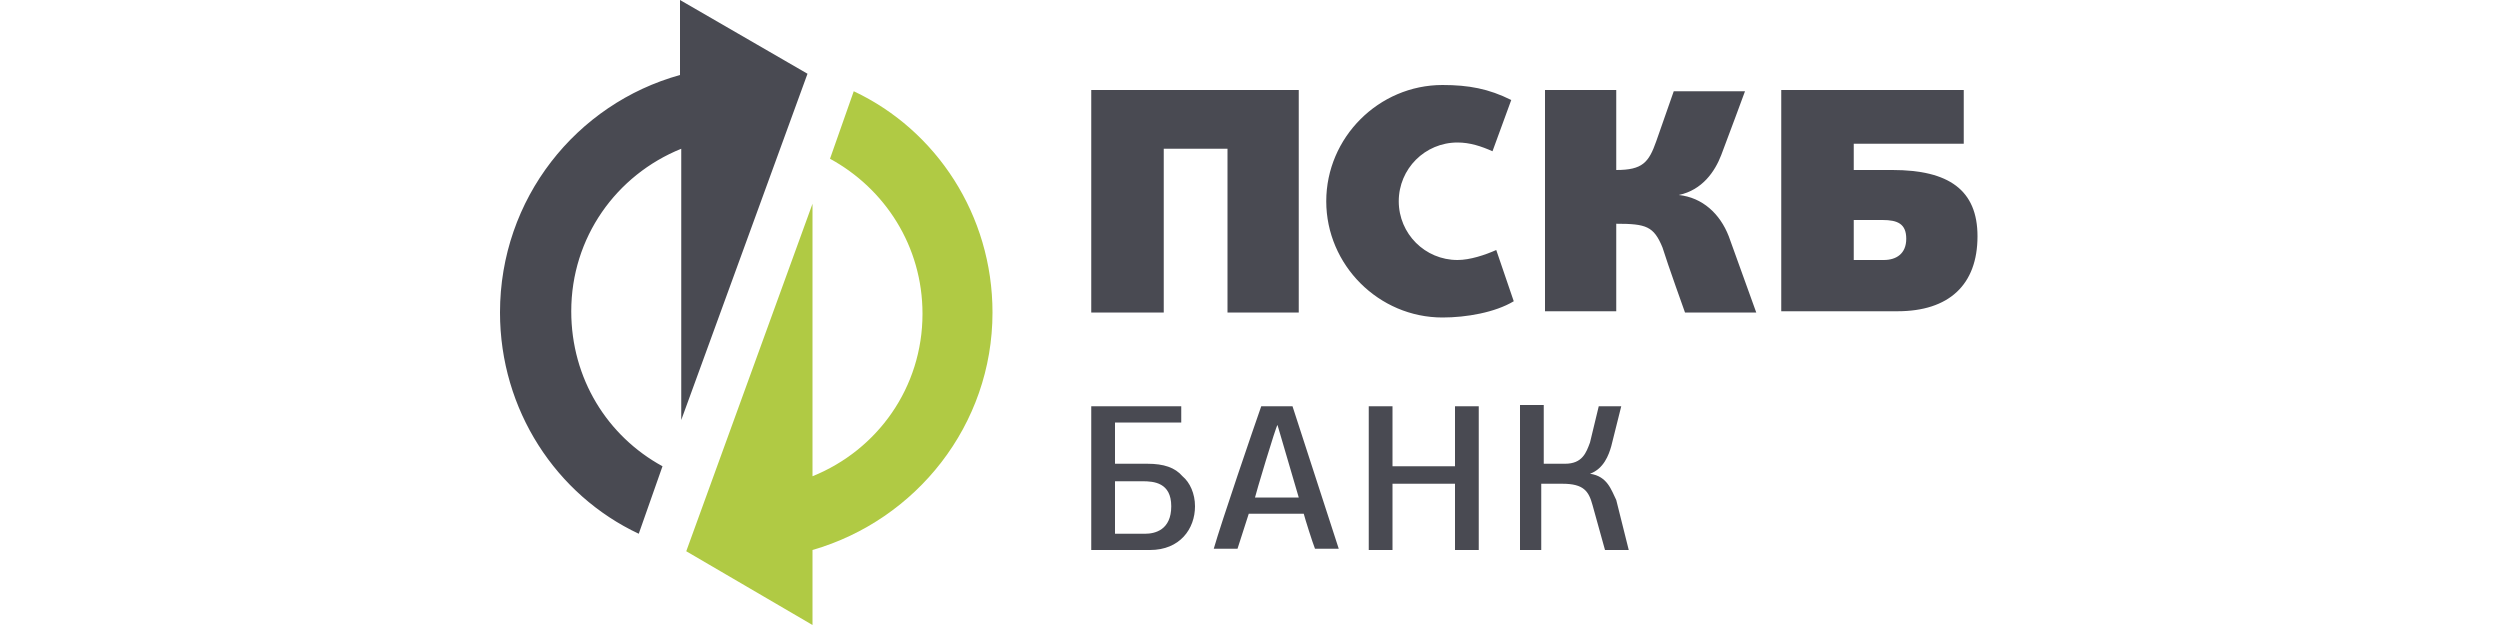
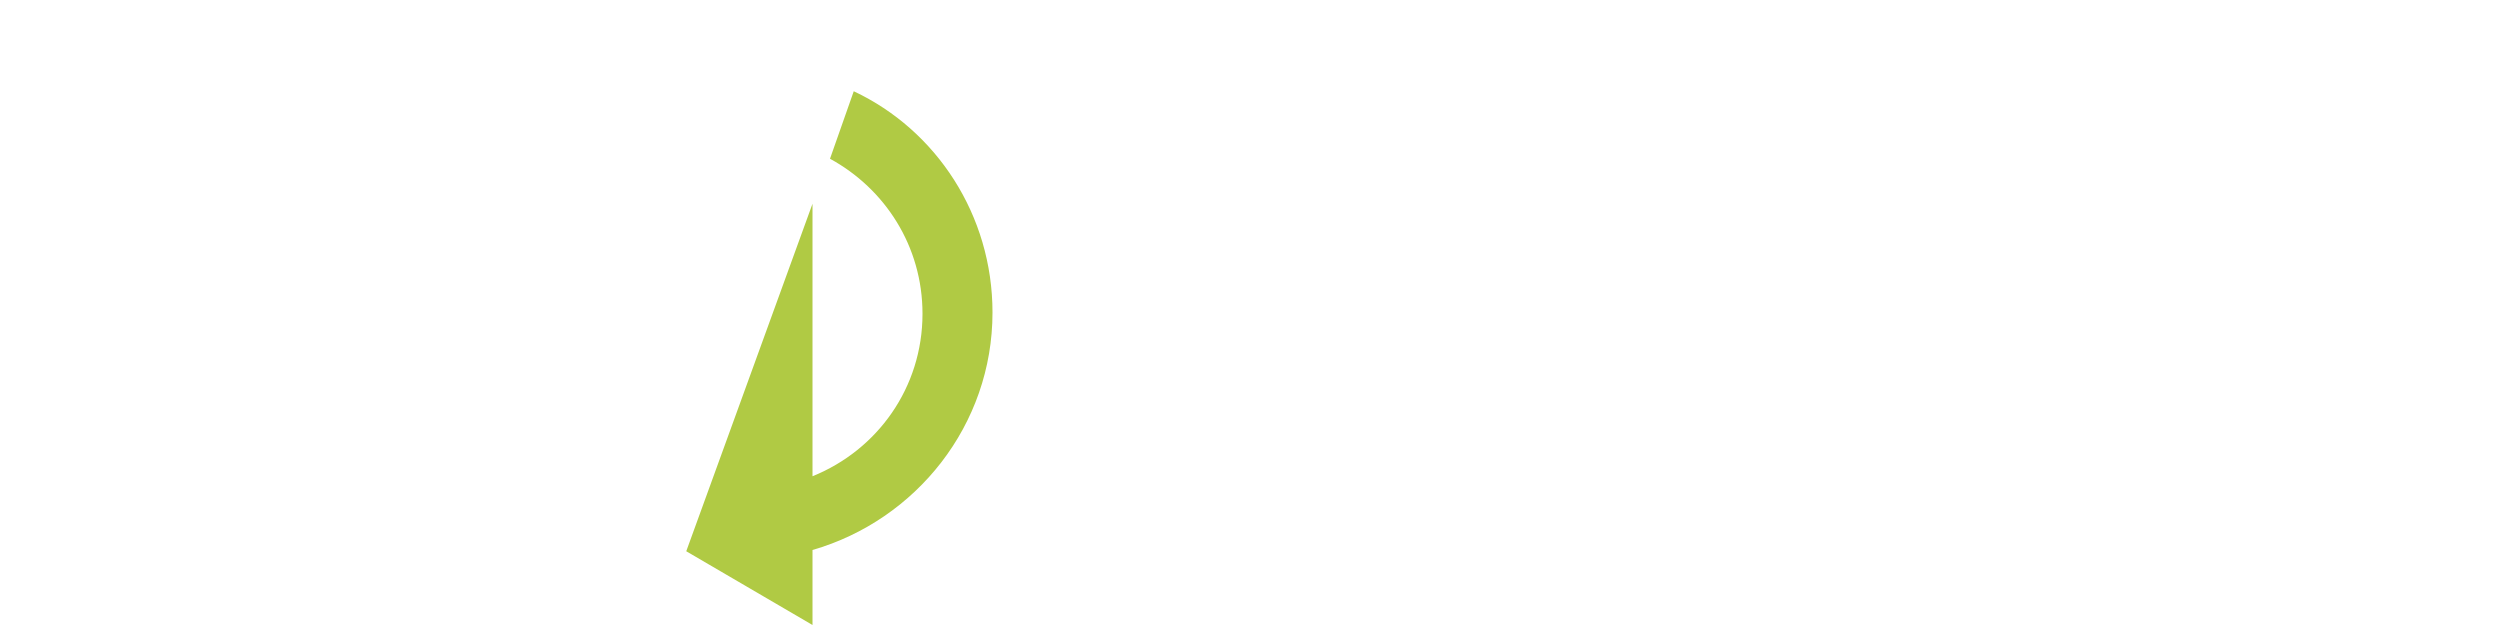
<svg xmlns="http://www.w3.org/2000/svg" viewBox="0 0 200 50">
  <path fill="#b0ca44" d="M54.9 44.1L65 50v-6c8.3-2.4 14.4-10 14.4-19 0-7.8-4.5-14.6-11.1-17.7l-1.9 5.4c4.4 2.4 7.4 7 7.4 12.4 0 5.9-3.6 10.9-8.8 13V16.3L54.9 44.1z" />
-   <path fill="#494a52" d="M127.2 37.9c1.1-.4 1.5-1.5 1.7-2.2l.8-3.2h-1.8l-.7 2.9c-.3.8-.6 1.7-2 1.7h-1.7v-4.7h-1.9V44h1.7v-5.3h1.7c1.7 0 2.1.6 2.4 1.7l1 3.6h1.9l-1-4c-.4-.8-.7-1.9-2.1-2.1zM54.4 6C46.1 8.3 40 15.9 40 25c0 7.8 4.5 14.6 11.1 17.7l1.9-5.4c-4.4-2.4-7.3-7-7.3-12.4 0-5.9 3.6-10.9 8.8-13v21.7L64.6 5.9 54.4 0v6zM91.8 37.1h-2.6v-3.3h5.3v-1.3h-7.2V44H92c2.4 0 3.6-1.7 3.6-3.5 0-1-.4-1.9-1-2.4-.6-.7-1.5-1-2.8-1zm-.2 5.6h-2.4v-4.2h2.2c.9 0 2.3.1 2.3 2s-1.3 2.2-2.1 2.2zM100.9 32.5c-.6 1.7-3.2 9.3-3.8 11.4H99l.9-2.8h4.4c.1.4.7 2.3.9 2.8h1.9l-3.7-11.4h-2.5zm-.5 7.3c0-.1 1.7-5.8 1.8-5.8l1.7 5.8h-3.5zM116.6 20.8c-2.6 0-4.7-2.1-4.7-4.7s2.1-4.7 4.7-4.7c1 0 1.9.3 2.8.7l1.5-4.1c-1.8-.9-3.4-1.2-5.5-1.2-5.1 0-9.3 4.2-9.3 9.3 0 5.1 4.2 9.3 9.3 9.3 1.9 0 4.2-.4 5.7-1.3l-1.4-4.1c-.9.4-2.1.8-3.1.8zM134.3 15.6c1.9-.4 2.9-1.9 3.4-3.2.5-1.3 1.9-5.1 1.9-5.1h-5.7l-1.4 4c-.6 1.7-1.1 2.3-3.2 2.3V7.2h-5.7v17.7h5.7v-7c2.4 0 3 .2 3.7 1.9.4 1.3 1.8 5.2 1.8 5.2h5.7l-2.2-6.1c-.7-1.8-2.1-3.1-4-3.3zM151.4 13.6h-3.1v-2.1h8.8V7.2h-14.6v17.7h9.3c4.1 0 6.4-2.1 6.4-6 0-3.7-2.3-5.3-6.8-5.3zm-.7 7.2h-2.4v-3.2h2.3c1.2 0 1.9.3 1.9 1.5s-.8 1.7-1.8 1.7zM93.1 11.9h5.1V25h5.7V7.2H87.3V25h5.8zM116.4 37.3h-5v-4.8h-1.9V44h1.9v-5.3h5V44h1.9V32.5h-1.9z" />
</svg>